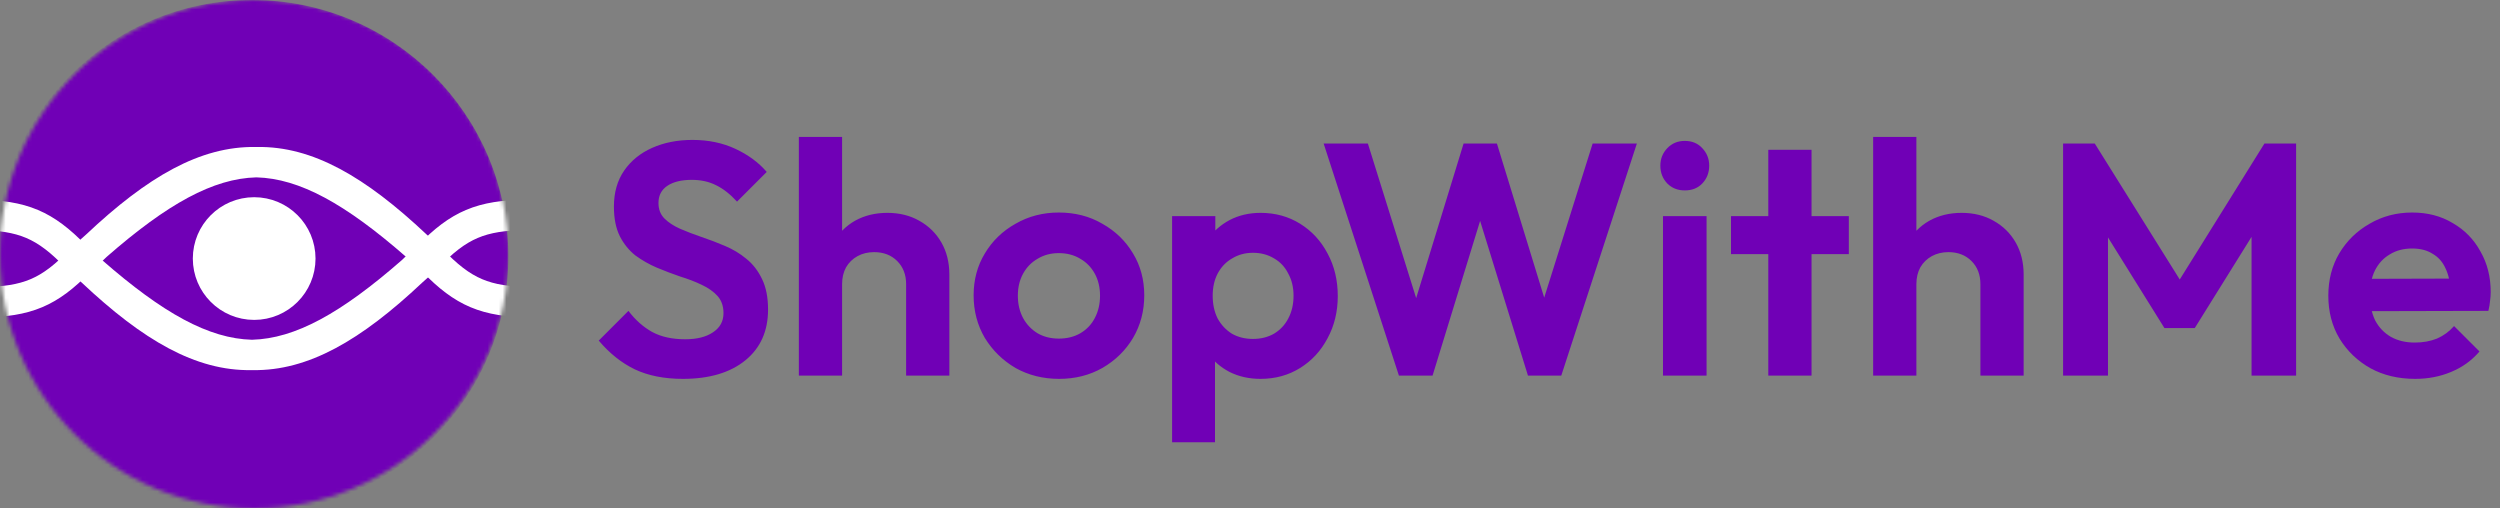
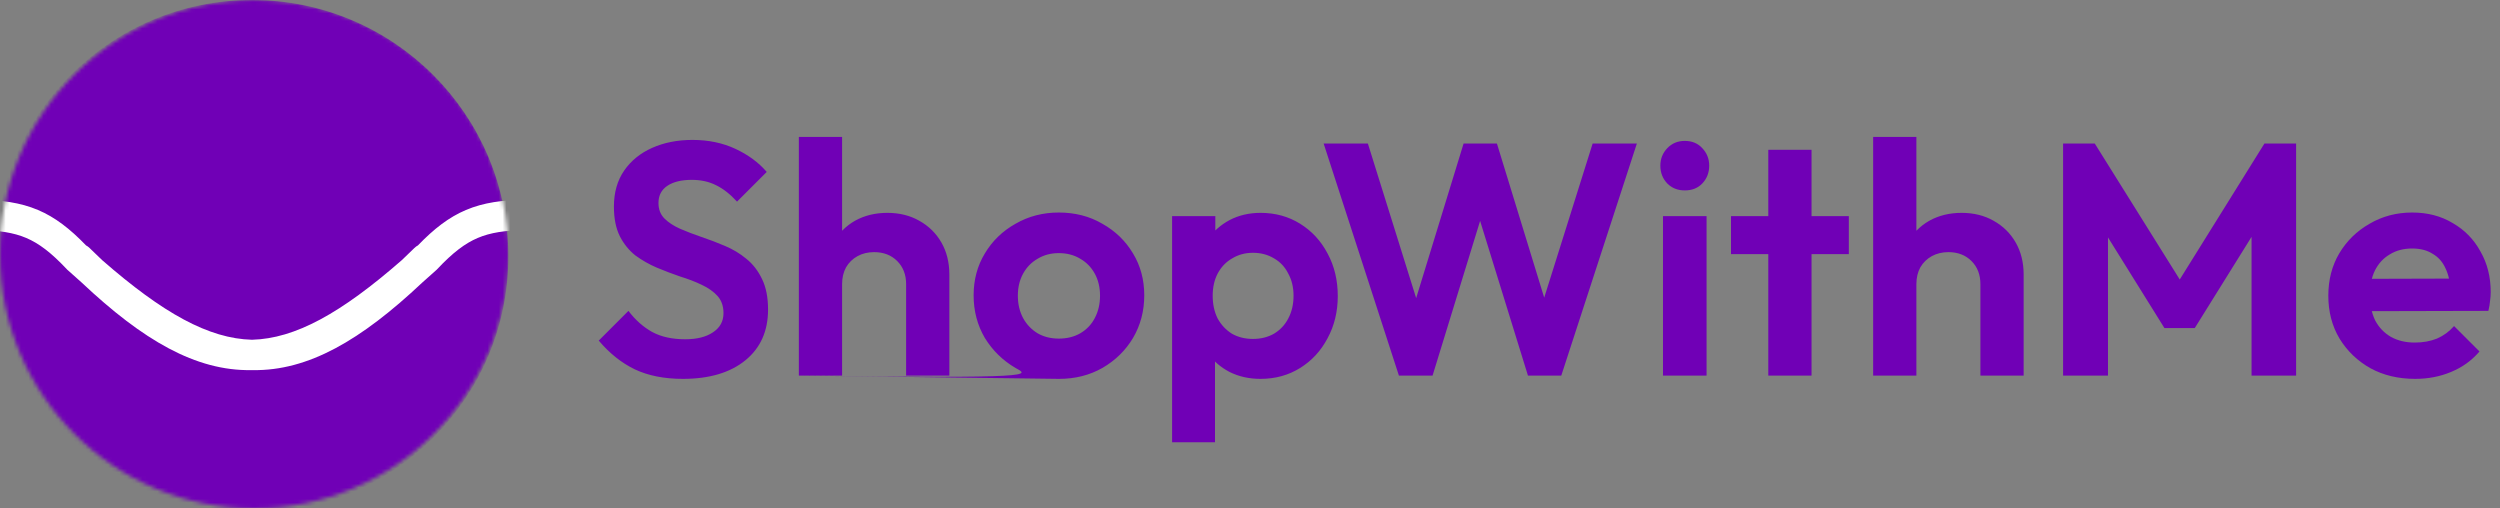
<svg xmlns="http://www.w3.org/2000/svg" width="659" height="134" viewBox="0 0 659 134" fill="none">
  <rect x="0" y="0" width="659" height="134" fill="#808080" stroke="none" />
-   <path d="M180.012 99.87C175.082 99.87 170.848 99.029 167.31 97.347C163.83 95.665 160.669 93.142 157.827 89.778L165.657 81.948C167.455 84.326 169.543 86.182 171.921 87.516C174.299 88.792 177.199 89.43 180.621 89.43C183.695 89.43 186.131 88.821 187.929 87.603C189.785 86.385 190.713 84.703 190.713 82.557C190.713 80.701 190.191 79.193 189.147 78.033C188.103 76.873 186.711 75.887 184.971 75.075C183.289 74.263 181.404 73.538 179.316 72.9C177.286 72.204 175.227 71.421 173.139 70.551C171.109 69.681 169.224 68.608 167.484 67.332C165.802 65.998 164.439 64.316 163.395 62.286C162.351 60.198 161.829 57.588 161.829 54.456C161.829 50.744 162.728 47.583 164.526 44.973C166.324 42.363 168.789 40.362 171.921 38.97C175.053 37.578 178.591 36.882 182.535 36.882C186.711 36.882 190.481 37.665 193.845 39.231C197.209 40.797 199.964 42.827 202.11 45.321L194.28 53.151C192.482 51.179 190.626 49.729 188.712 48.801C186.856 47.873 184.739 47.409 182.361 47.409C179.635 47.409 177.489 47.931 175.923 48.975C174.357 50.019 173.574 51.527 173.574 53.499C173.574 55.181 174.096 56.544 175.14 57.588C176.184 58.632 177.547 59.531 179.229 60.285C180.969 61.039 182.854 61.764 184.884 62.46C186.972 63.156 189.031 63.939 191.061 64.809C193.149 65.679 195.034 66.81 196.716 68.202C198.456 69.594 199.848 71.392 200.892 73.596C201.936 75.742 202.458 78.41 202.458 81.6C202.458 87.284 200.457 91.75 196.455 94.998C192.453 98.246 186.972 99.87 180.012 99.87ZM238.853 99V74.901C238.853 72.407 238.07 70.377 236.504 68.811C234.938 67.245 232.908 66.462 230.414 66.462C228.79 66.462 227.34 66.81 226.064 67.506C224.788 68.202 223.773 69.188 223.019 70.464C222.323 71.74 221.975 73.219 221.975 74.901L217.538 72.639C217.538 69.333 218.234 66.462 219.626 64.026C221.018 61.532 222.932 59.589 225.368 58.197C227.862 56.805 230.704 56.109 233.894 56.109C237.084 56.109 239.897 56.805 242.333 58.197C244.827 59.589 246.77 61.503 248.162 63.939C249.554 66.375 250.25 69.188 250.25 72.378V99H238.853ZM210.578 99V36.099H221.975V99H210.578ZM279.18 99.87C274.946 99.87 271.118 98.913 267.696 96.999C264.332 95.027 261.635 92.388 259.605 89.082C257.633 85.718 256.647 81.977 256.647 77.859C256.647 73.741 257.633 70.058 259.605 66.81C261.577 63.504 264.274 60.894 267.696 58.98C271.118 57.008 274.917 56.022 279.093 56.022C283.385 56.022 287.213 57.008 290.577 58.98C293.999 60.894 296.696 63.504 298.668 66.81C300.64 70.058 301.626 73.741 301.626 77.859C301.626 81.977 300.64 85.718 298.668 89.082C296.696 92.388 293.999 95.027 290.577 96.999C287.213 98.913 283.414 99.87 279.18 99.87ZM279.093 89.256C281.239 89.256 283.124 88.792 284.748 87.864C286.43 86.878 287.706 85.544 288.576 83.862C289.504 82.122 289.968 80.15 289.968 77.946C289.968 75.742 289.504 73.799 288.576 72.117C287.648 70.435 286.372 69.13 284.748 68.202C283.124 67.216 281.239 66.723 279.093 66.723C277.005 66.723 275.149 67.216 273.525 68.202C271.901 69.13 270.625 70.435 269.697 72.117C268.769 73.799 268.305 75.742 268.305 77.946C268.305 80.15 268.769 82.122 269.697 83.862C270.625 85.544 271.901 86.878 273.525 87.864C275.149 88.792 277.005 89.256 279.093 89.256ZM332.279 99.87C329.263 99.87 326.537 99.261 324.101 98.043C321.665 96.767 319.722 95.056 318.272 92.91C316.822 90.764 316.039 88.299 315.923 85.515V70.638C316.039 67.854 316.822 65.389 318.272 63.243C319.78 61.039 321.723 59.299 324.101 58.023C326.537 56.747 329.263 56.109 332.279 56.109C336.165 56.109 339.645 57.066 342.719 58.98C345.793 60.894 348.2 63.504 349.94 66.81C351.738 70.116 352.637 73.857 352.637 78.033C352.637 82.151 351.738 85.863 349.94 89.169C348.2 92.475 345.793 95.085 342.719 96.999C339.645 98.913 336.165 99.87 332.279 99.87ZM308.963 116.574V56.979H320.36V68.028L318.446 78.207L320.273 88.386V116.574H308.963ZM330.278 89.343C332.366 89.343 334.222 88.879 335.846 87.951C337.47 86.965 338.717 85.631 339.587 83.949C340.515 82.209 340.979 80.208 340.979 77.946C340.979 75.742 340.515 73.799 339.587 72.117C338.717 70.377 337.47 69.043 335.846 68.115C334.222 67.129 332.366 66.636 330.278 66.636C328.248 66.636 326.421 67.129 324.797 68.115C323.173 69.043 321.897 70.377 320.969 72.117C320.099 73.799 319.664 75.742 319.664 77.946C319.664 80.208 320.099 82.209 320.969 83.949C321.897 85.631 323.144 86.965 324.71 87.951C326.334 88.879 328.19 89.343 330.278 89.343Z" fill="#7000B6" />
+   <path d="M180.012 99.87C175.082 99.87 170.848 99.029 167.31 97.347C163.83 95.665 160.669 93.142 157.827 89.778L165.657 81.948C167.455 84.326 169.543 86.182 171.921 87.516C174.299 88.792 177.199 89.43 180.621 89.43C183.695 89.43 186.131 88.821 187.929 87.603C189.785 86.385 190.713 84.703 190.713 82.557C190.713 80.701 190.191 79.193 189.147 78.033C188.103 76.873 186.711 75.887 184.971 75.075C183.289 74.263 181.404 73.538 179.316 72.9C177.286 72.204 175.227 71.421 173.139 70.551C171.109 69.681 169.224 68.608 167.484 67.332C165.802 65.998 164.439 64.316 163.395 62.286C162.351 60.198 161.829 57.588 161.829 54.456C161.829 50.744 162.728 47.583 164.526 44.973C166.324 42.363 168.789 40.362 171.921 38.97C175.053 37.578 178.591 36.882 182.535 36.882C186.711 36.882 190.481 37.665 193.845 39.231C197.209 40.797 199.964 42.827 202.11 45.321L194.28 53.151C192.482 51.179 190.626 49.729 188.712 48.801C186.856 47.873 184.739 47.409 182.361 47.409C179.635 47.409 177.489 47.931 175.923 48.975C174.357 50.019 173.574 51.527 173.574 53.499C173.574 55.181 174.096 56.544 175.14 57.588C176.184 58.632 177.547 59.531 179.229 60.285C180.969 61.039 182.854 61.764 184.884 62.46C186.972 63.156 189.031 63.939 191.061 64.809C193.149 65.679 195.034 66.81 196.716 68.202C198.456 69.594 199.848 71.392 200.892 73.596C201.936 75.742 202.458 78.41 202.458 81.6C202.458 87.284 200.457 91.75 196.455 94.998C192.453 98.246 186.972 99.87 180.012 99.87ZM238.853 99V74.901C238.853 72.407 238.07 70.377 236.504 68.811C234.938 67.245 232.908 66.462 230.414 66.462C228.79 66.462 227.34 66.81 226.064 67.506C224.788 68.202 223.773 69.188 223.019 70.464C222.323 71.74 221.975 73.219 221.975 74.901L217.538 72.639C217.538 69.333 218.234 66.462 219.626 64.026C221.018 61.532 222.932 59.589 225.368 58.197C227.862 56.805 230.704 56.109 233.894 56.109C237.084 56.109 239.897 56.805 242.333 58.197C244.827 59.589 246.77 61.503 248.162 63.939C249.554 66.375 250.25 69.188 250.25 72.378V99H238.853ZM210.578 99V36.099H221.975V99H210.578ZC274.946 99.87 271.118 98.913 267.696 96.999C264.332 95.027 261.635 92.388 259.605 89.082C257.633 85.718 256.647 81.977 256.647 77.859C256.647 73.741 257.633 70.058 259.605 66.81C261.577 63.504 264.274 60.894 267.696 58.98C271.118 57.008 274.917 56.022 279.093 56.022C283.385 56.022 287.213 57.008 290.577 58.98C293.999 60.894 296.696 63.504 298.668 66.81C300.64 70.058 301.626 73.741 301.626 77.859C301.626 81.977 300.64 85.718 298.668 89.082C296.696 92.388 293.999 95.027 290.577 96.999C287.213 98.913 283.414 99.87 279.18 99.87ZM279.093 89.256C281.239 89.256 283.124 88.792 284.748 87.864C286.43 86.878 287.706 85.544 288.576 83.862C289.504 82.122 289.968 80.15 289.968 77.946C289.968 75.742 289.504 73.799 288.576 72.117C287.648 70.435 286.372 69.13 284.748 68.202C283.124 67.216 281.239 66.723 279.093 66.723C277.005 66.723 275.149 67.216 273.525 68.202C271.901 69.13 270.625 70.435 269.697 72.117C268.769 73.799 268.305 75.742 268.305 77.946C268.305 80.15 268.769 82.122 269.697 83.862C270.625 85.544 271.901 86.878 273.525 87.864C275.149 88.792 277.005 89.256 279.093 89.256ZM332.279 99.87C329.263 99.87 326.537 99.261 324.101 98.043C321.665 96.767 319.722 95.056 318.272 92.91C316.822 90.764 316.039 88.299 315.923 85.515V70.638C316.039 67.854 316.822 65.389 318.272 63.243C319.78 61.039 321.723 59.299 324.101 58.023C326.537 56.747 329.263 56.109 332.279 56.109C336.165 56.109 339.645 57.066 342.719 58.98C345.793 60.894 348.2 63.504 349.94 66.81C351.738 70.116 352.637 73.857 352.637 78.033C352.637 82.151 351.738 85.863 349.94 89.169C348.2 92.475 345.793 95.085 342.719 96.999C339.645 98.913 336.165 99.87 332.279 99.87ZM308.963 116.574V56.979H320.36V68.028L318.446 78.207L320.273 88.386V116.574H308.963ZM330.278 89.343C332.366 89.343 334.222 88.879 335.846 87.951C337.47 86.965 338.717 85.631 339.587 83.949C340.515 82.209 340.979 80.208 340.979 77.946C340.979 75.742 340.515 73.799 339.587 72.117C338.717 70.377 337.47 69.043 335.846 68.115C334.222 67.129 332.366 66.636 330.278 66.636C328.248 66.636 326.421 67.129 324.797 68.115C323.173 69.043 321.897 70.377 320.969 72.117C320.099 73.799 319.664 75.742 319.664 77.946C319.664 80.208 320.099 82.209 320.969 83.949C321.897 85.631 323.144 86.965 324.71 87.951C326.334 88.879 328.19 89.343 330.278 89.343Z" fill="#7000B6" />
  <path d="M368.75 99L348.914 37.839H360.572L375.275 84.906H371.36L385.802 37.839H394.589L409.031 84.906H405.029L419.819 37.839H431.477L411.554 99H402.767L388.238 52.02H392.066L377.624 99H368.75ZM438.366 99V56.979H449.85V99H438.366ZM444.108 50.193C442.252 50.193 440.715 49.584 439.497 48.366C438.279 47.09 437.67 45.524 437.67 43.668C437.67 41.87 438.279 40.333 439.497 39.057C440.715 37.781 442.252 37.143 444.108 37.143C446.022 37.143 447.559 37.781 448.719 39.057C449.937 40.333 450.546 41.87 450.546 43.668C450.546 45.524 449.937 47.09 448.719 48.366C447.559 49.584 446.022 50.193 444.108 50.193ZM466.123 99V39.492H477.52V99H466.123ZM456.292 66.984V56.979H487.351V66.984H456.292ZM522.036 99V74.901C522.036 72.407 521.253 70.377 519.687 68.811C518.121 67.245 516.091 66.462 513.597 66.462C511.973 66.462 510.523 66.81 509.247 67.506C507.971 68.202 506.956 69.188 506.202 70.464C505.506 71.74 505.158 73.219 505.158 74.901L500.721 72.639C500.721 69.333 501.417 66.462 502.809 64.026C504.201 61.532 506.115 59.589 508.551 58.197C511.045 56.805 513.887 56.109 517.077 56.109C520.267 56.109 523.08 56.805 525.516 58.197C528.01 59.589 529.953 61.503 531.345 63.939C532.737 66.375 533.433 69.188 533.433 72.378V99H522.036ZM493.761 99V36.099H505.158V99H493.761ZM543.831 99V37.839H552.183L576.978 77.511H572.193L596.901 37.839H605.253V99H593.508V58.11L595.77 58.806L578.544 86.472H570.54L553.314 58.806L555.663 58.11V99H543.831ZM636.626 99.87C632.218 99.87 628.303 98.942 624.881 97.086C621.459 95.172 618.733 92.562 616.703 89.256C614.731 85.95 613.745 82.18 613.745 77.946C613.745 73.77 614.702 70.058 616.616 66.81C618.588 63.504 621.256 60.894 624.62 58.98C627.984 57.008 631.725 56.022 635.843 56.022C639.903 56.022 643.47 56.95 646.544 58.806C649.676 60.604 652.112 63.098 653.852 66.288C655.65 69.42 656.549 72.987 656.549 76.989C656.549 77.743 656.491 78.526 656.375 79.338C656.317 80.092 656.172 80.962 655.94 81.948L620.618 82.035V73.509L650.633 73.422L646.022 76.989C645.906 74.495 645.442 72.407 644.63 70.725C643.876 69.043 642.745 67.767 641.237 66.897C639.787 65.969 637.989 65.505 635.843 65.505C633.581 65.505 631.609 66.027 629.927 67.071C628.245 68.057 626.94 69.478 626.012 71.334C625.142 73.132 624.707 75.278 624.707 77.772C624.707 80.324 625.171 82.557 626.099 84.471C627.085 86.327 628.477 87.777 630.275 88.821C632.073 89.807 634.161 90.3 636.539 90.3C638.685 90.3 640.628 89.952 642.368 89.256C644.108 88.502 645.616 87.4 646.892 85.95L653.591 92.649C651.561 95.027 649.067 96.825 646.109 98.043C643.209 99.261 640.048 99.87 636.626 99.87Z" fill="#7000B6" />
  <mask id="mask0_19_31" style="mask-type:alpha" maskUnits="userSpaceOnUse" x="0" y="0" width="134" height="134">
    <circle cx="67" cy="67" r="67" fill="#D9D9D9" />
  </mask>
  <g mask="url(#mask0_19_31)">
    <circle cx="66.422" cy="67.578" r="67.578" fill="#7000B6" />
    <path fill-rule="evenodd" clip-rule="evenodd" d="M-5.679 52.605C-7.887 52.551 -9.721 54.298 -9.775 56.506C-9.828 58.715 -8.081 60.549 -5.873 60.602C-0.229 60.739 3.569 61.305 6.906 62.721C10.223 64.129 13.439 66.531 17.603 70.957L17.711 71.071L17.827 71.177C19.08 72.315 20.318 73.421 21.543 74.493C37.714 89.722 51.603 97.787 66.217 97.564C66.285 97.563 66.354 97.562 66.422 97.561C66.491 97.562 66.559 97.563 66.628 97.564C81.242 97.787 95.131 89.722 111.302 74.493C112.527 73.421 113.765 72.315 115.018 71.177L115.134 71.071L115.242 70.957C119.406 66.531 122.622 64.129 125.939 62.721C129.276 61.305 133.074 60.739 138.718 60.602C140.926 60.549 142.673 58.715 142.62 56.506C142.566 54.298 140.732 52.551 138.524 52.605C132.514 52.75 127.528 53.355 122.813 55.357C118.34 57.255 114.43 60.272 110.166 64.687C109.836 64.863 109.526 65.09 109.245 65.365C108.121 66.472 107.017 67.537 105.931 68.561C89.873 82.595 77.806 89.263 66.422 89.559C55.039 89.263 42.972 82.595 26.914 68.561C25.828 67.537 24.723 66.472 23.599 65.365C23.319 65.09 23.009 64.863 22.678 64.687C18.415 60.272 14.505 57.255 10.031 55.357C5.316 53.355 0.33 52.75 -5.679 52.605Z" fill="white" />
-     <path fill-rule="evenodd" clip-rule="evenodd" d="M-4.524 83.706C-6.732 83.759 -8.566 82.012 -8.619 79.804C-8.673 77.595 -6.926 75.762 -4.718 75.708C0.926 75.571 4.724 75.006 8.061 73.589C11.378 72.181 14.594 69.779 18.758 65.353L18.866 65.239L18.982 65.134C20.235 63.995 21.473 62.89 22.698 61.818C38.869 46.589 52.758 38.523 67.372 38.746C67.441 38.747 67.509 38.748 67.578 38.749C67.646 38.748 67.715 38.747 67.783 38.746C82.397 38.523 96.287 46.589 112.457 61.818C113.682 62.89 114.92 63.995 116.173 65.134L116.289 65.239L116.397 65.353C120.561 69.779 123.777 72.181 127.094 73.589C130.431 75.006 134.229 75.571 139.873 75.708C142.081 75.762 143.828 77.595 143.775 79.804C143.721 82.012 141.887 83.759 139.679 83.706C133.67 83.56 128.684 82.955 123.969 80.954C119.495 79.055 115.585 76.038 111.322 71.624C110.992 71.447 110.681 71.221 110.401 70.945C109.277 69.838 108.172 68.773 107.086 67.749C91.028 53.715 78.961 47.047 67.578 46.752C56.194 47.047 44.127 53.715 28.069 67.749C26.983 68.773 25.879 69.838 24.755 70.945C24.474 71.221 24.164 71.447 23.834 71.624C19.57 76.038 15.66 79.055 11.187 80.954C6.472 82.955 1.486 83.56 -4.524 83.706Z" fill="white" />
-     <circle cx="67" cy="68.155" r="12.172" fill="white" stroke="white" stroke-width="8" />
  </g>
</svg>